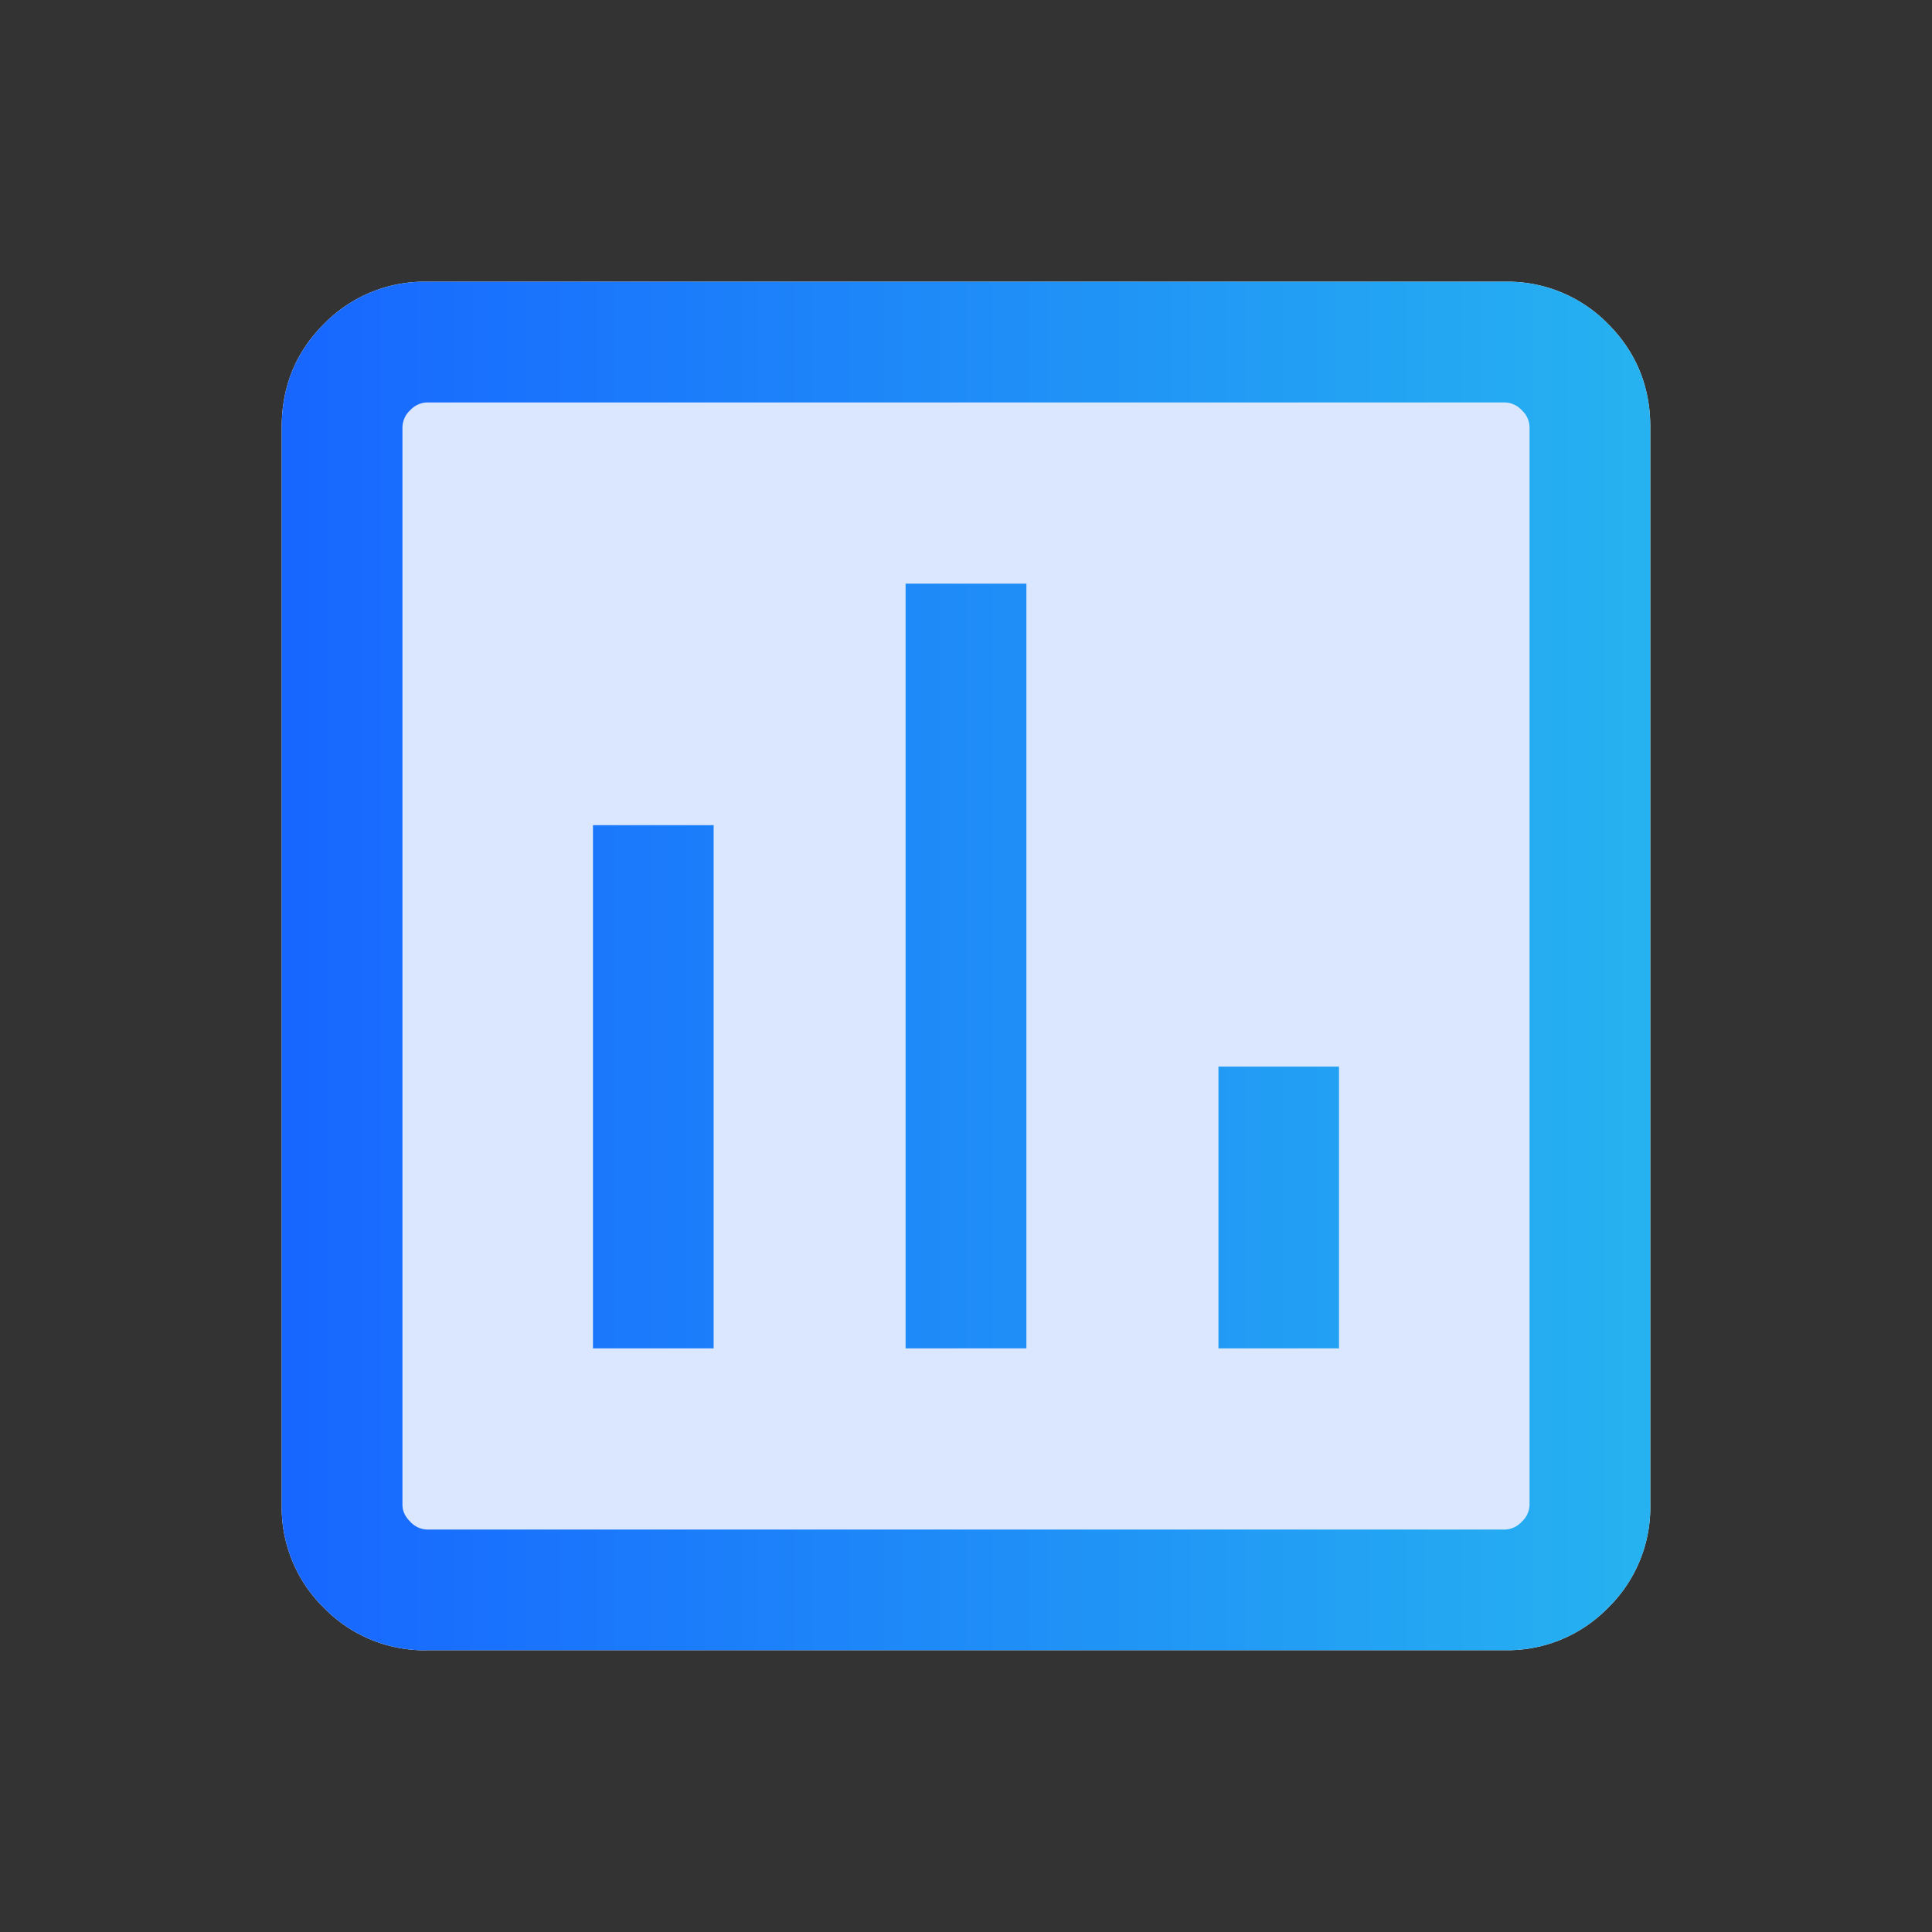
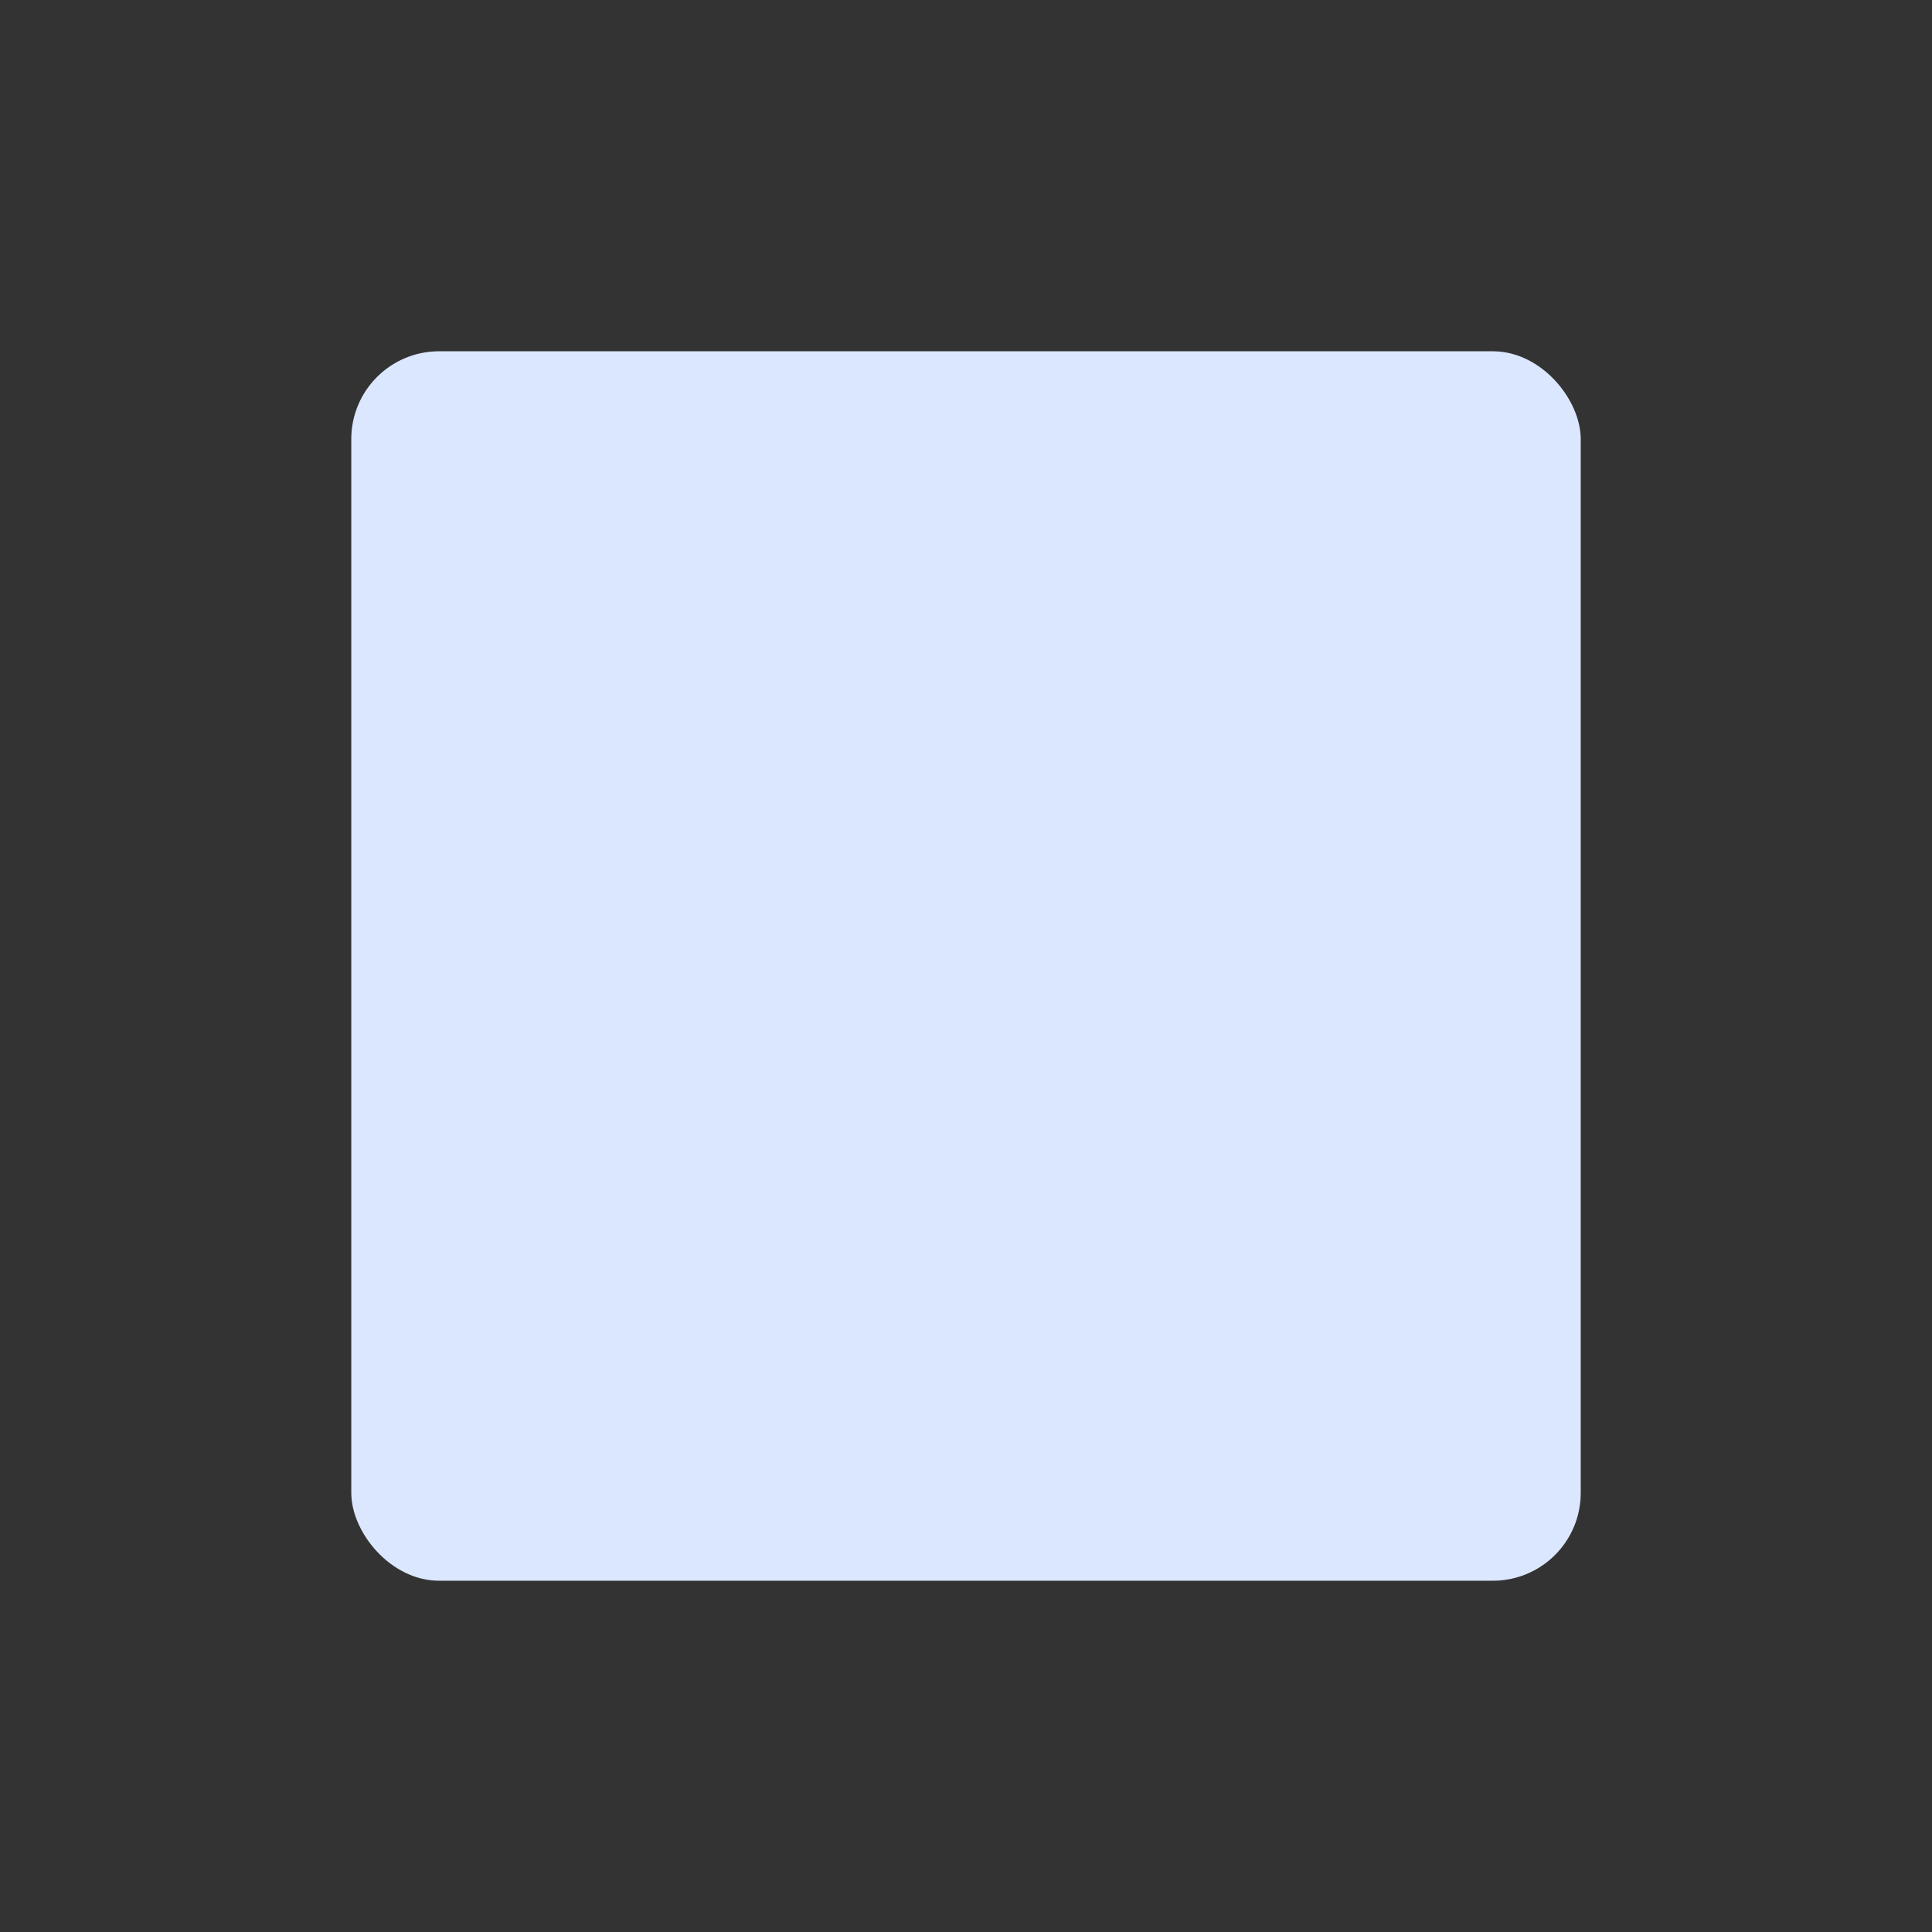
<svg xmlns="http://www.w3.org/2000/svg" width="22" height="22" viewBox="0 0 22 22" fill="none">
  <rect x="0" y="0" width="22" height="22" fill="#333333" stroke="none" />
  <mask id="a" style="mask-type:alpha" maskUnits="userSpaceOnUse" x="0" y="0" width="22" height="22">
    <path fill="#D9D9D9" d="M0 0h22v22H0z" />
  </mask>
  <g mask="url(#a)">
    <rect x="4" y="4" width="14" height="14" rx="1" fill="#DBE7FF" />
-     <path d="M6.752 15.354h1.375V9.396H6.752v5.958Zm3.56 0h1.376V6.646h-1.376v8.708Zm3.562 0h1.374v-3.208h-1.374v3.208Zm-9.009 3.438a1.6 1.6 0 0 1-1.175-.482 1.6 1.6 0 0 1-.482-1.175V4.864c0-.463.16-.855.482-1.176a1.6 1.6 0 0 1 1.175-.48h12.27a1.6 1.6 0 0 1 1.175.48c.321.321.482.713.482 1.176v12.27a1.6 1.6 0 0 1-.482 1.175 1.6 1.6 0 0 1-1.175.482H4.865Zm0-1.375h12.27a.27.27 0 0 0 .193-.089.27.27 0 0 0 .089-.194V4.865a.27.27 0 0 0-.089-.194.27.27 0 0 0-.193-.088H4.865a.27.27 0 0 0-.193.088.27.27 0 0 0-.089.194v12.27c0 .07.03.135.089.193a.27.27 0 0 0 .193.089Z" fill="#fff" />
-     <path d="M6.752 15.354h1.375V9.396H6.752v5.958Zm3.56 0h1.376V6.646h-1.376v8.708Zm3.562 0h1.374v-3.208h-1.374v3.208Zm-9.009 3.438a1.6 1.6 0 0 1-1.175-.482 1.6 1.6 0 0 1-.482-1.175V4.864c0-.463.16-.855.482-1.176a1.6 1.6 0 0 1 1.175-.48h12.27a1.6 1.6 0 0 1 1.175.48c.321.321.482.713.482 1.176v12.27a1.6 1.6 0 0 1-.482 1.175 1.6 1.6 0 0 1-1.175.482H4.865Zm0-1.375h12.27a.27.27 0 0 0 .193-.089.27.27 0 0 0 .089-.194V4.865a.27.27 0 0 0-.089-.194.27.27 0 0 0-.193-.088H4.865a.27.27 0 0 0-.193.088.27.27 0 0 0-.089.194v12.27c0 .07.03.135.089.193a.27.27 0 0 0 .193.089Z" fill="url(#b)" />
  </g>
  <defs>
    <linearGradient id="b" x1="3.208" y1="11" x2="18.792" y2="11" gradientUnits="userSpaceOnUse">
      <stop stop-color="#1766FF" />
      <stop offset="1" stop-color="#26B2F0" />
    </linearGradient>
  </defs>
</svg>